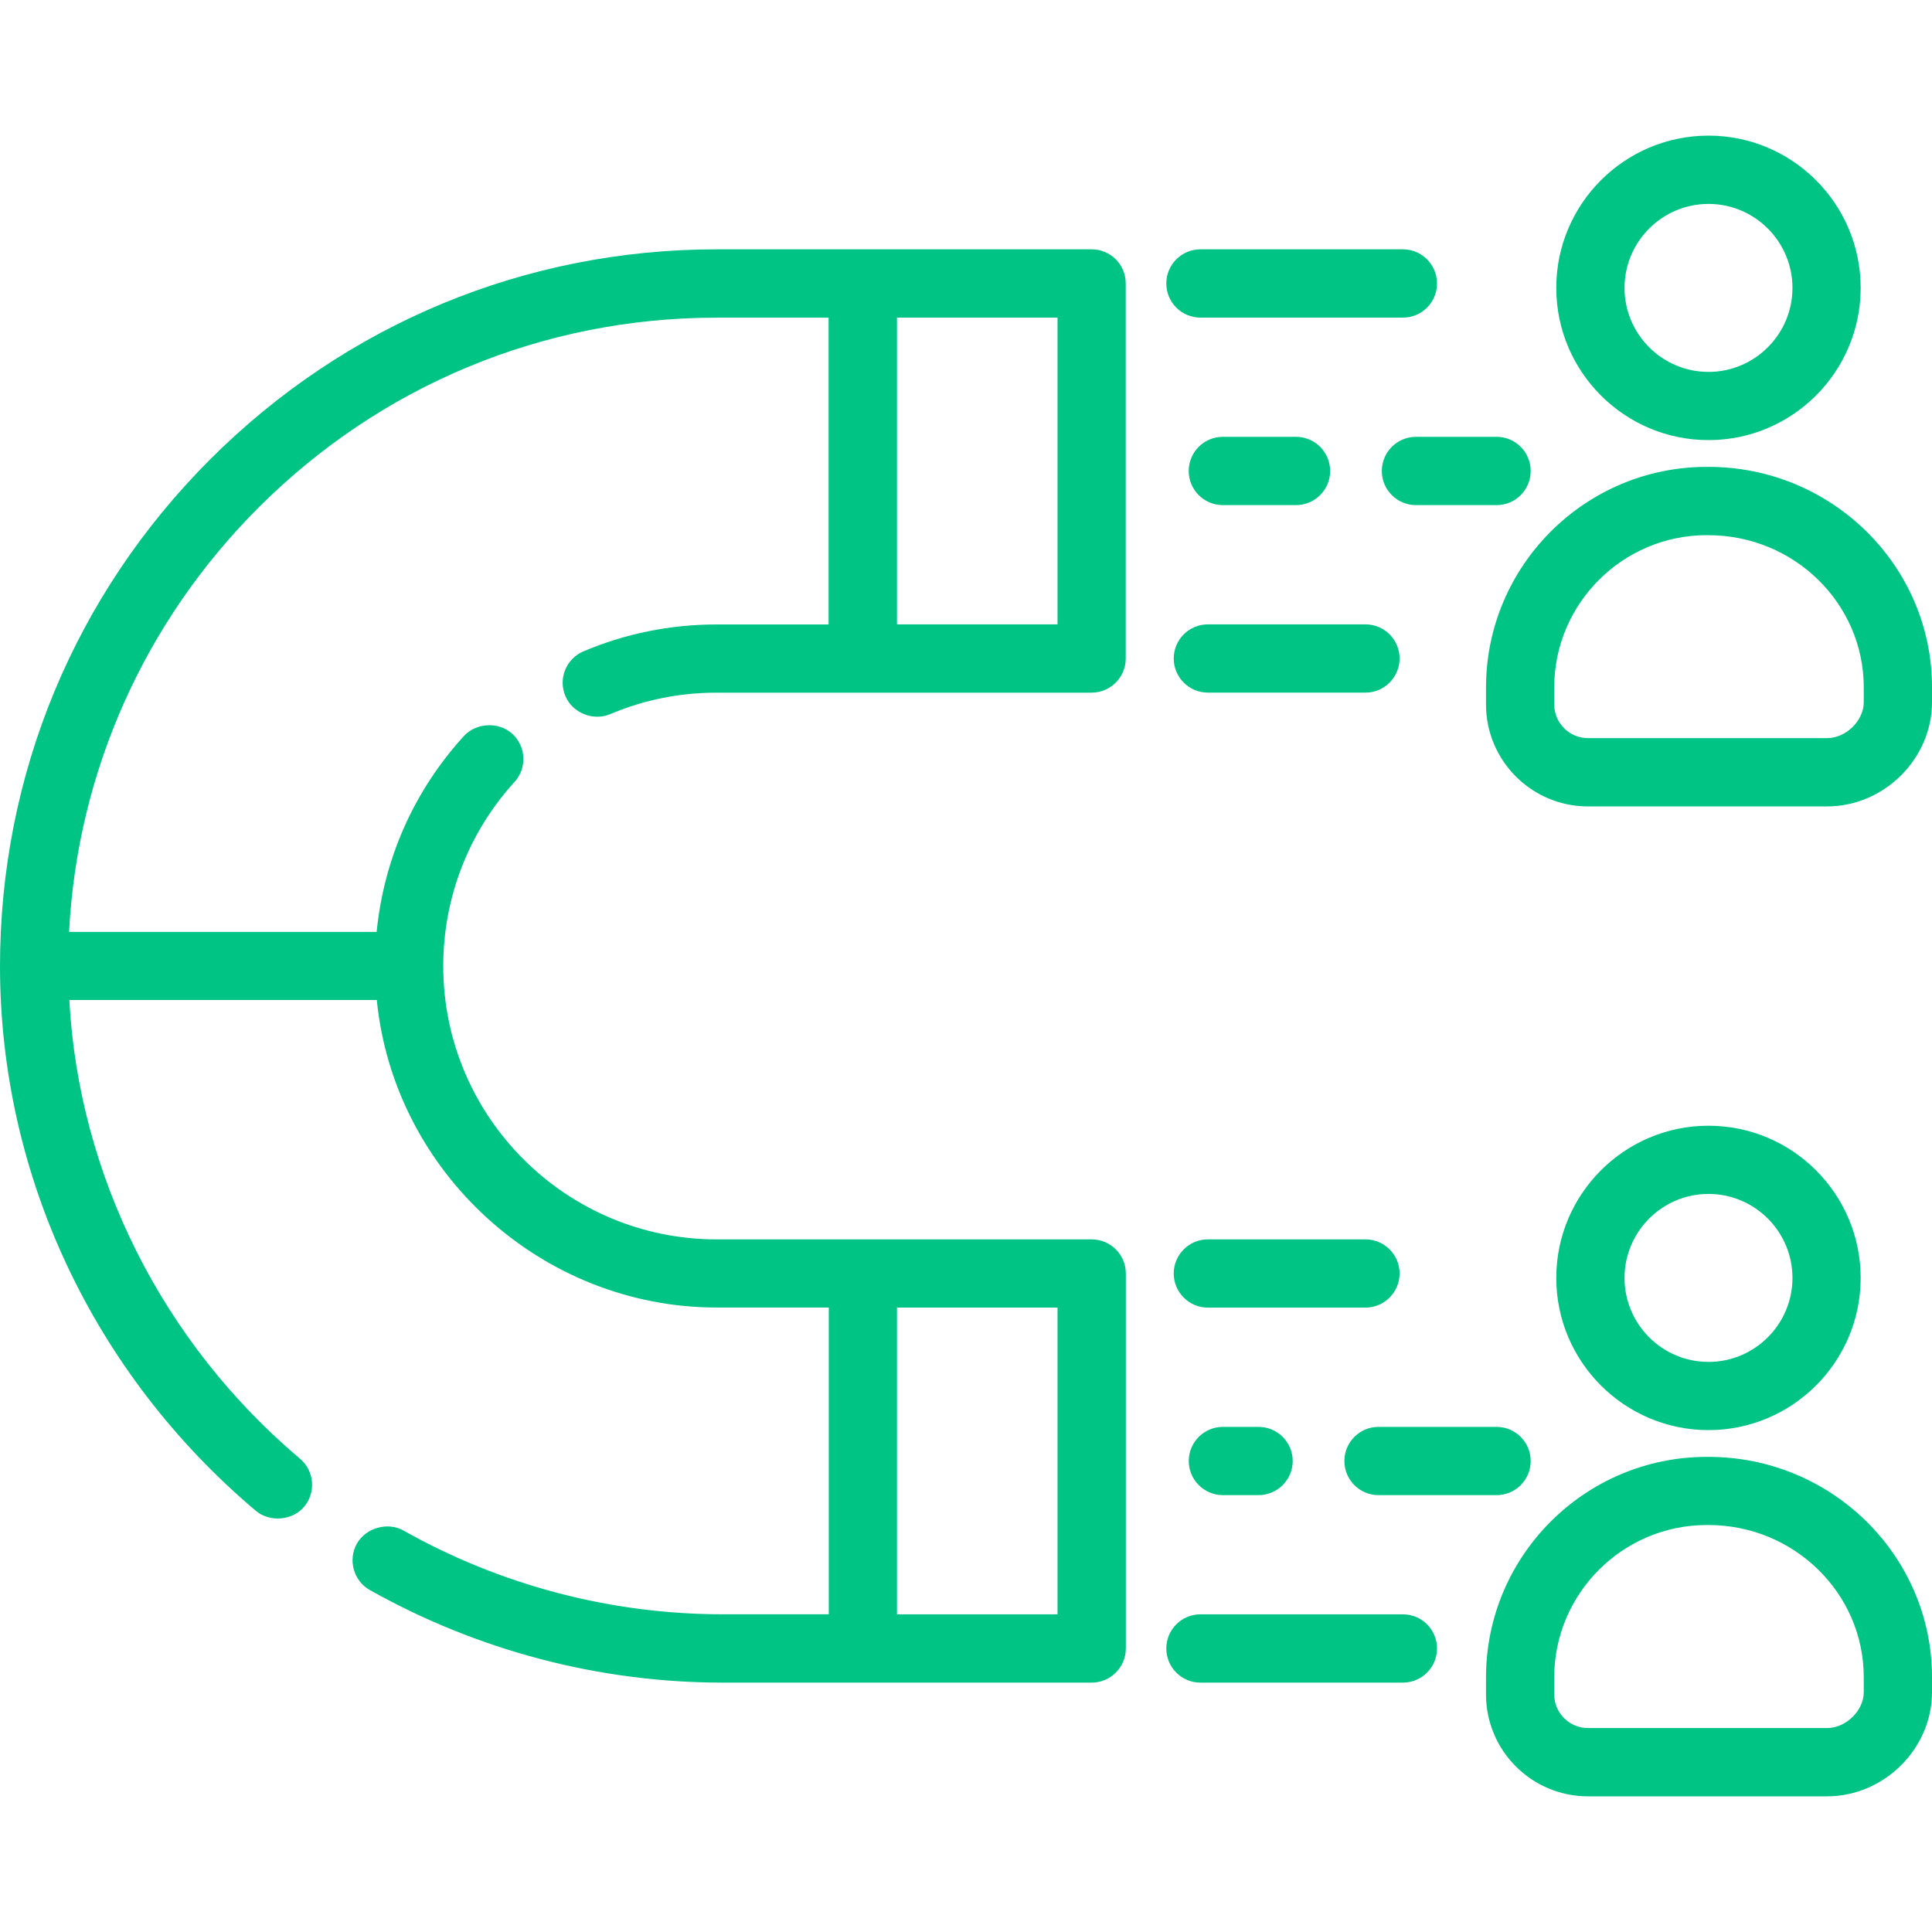
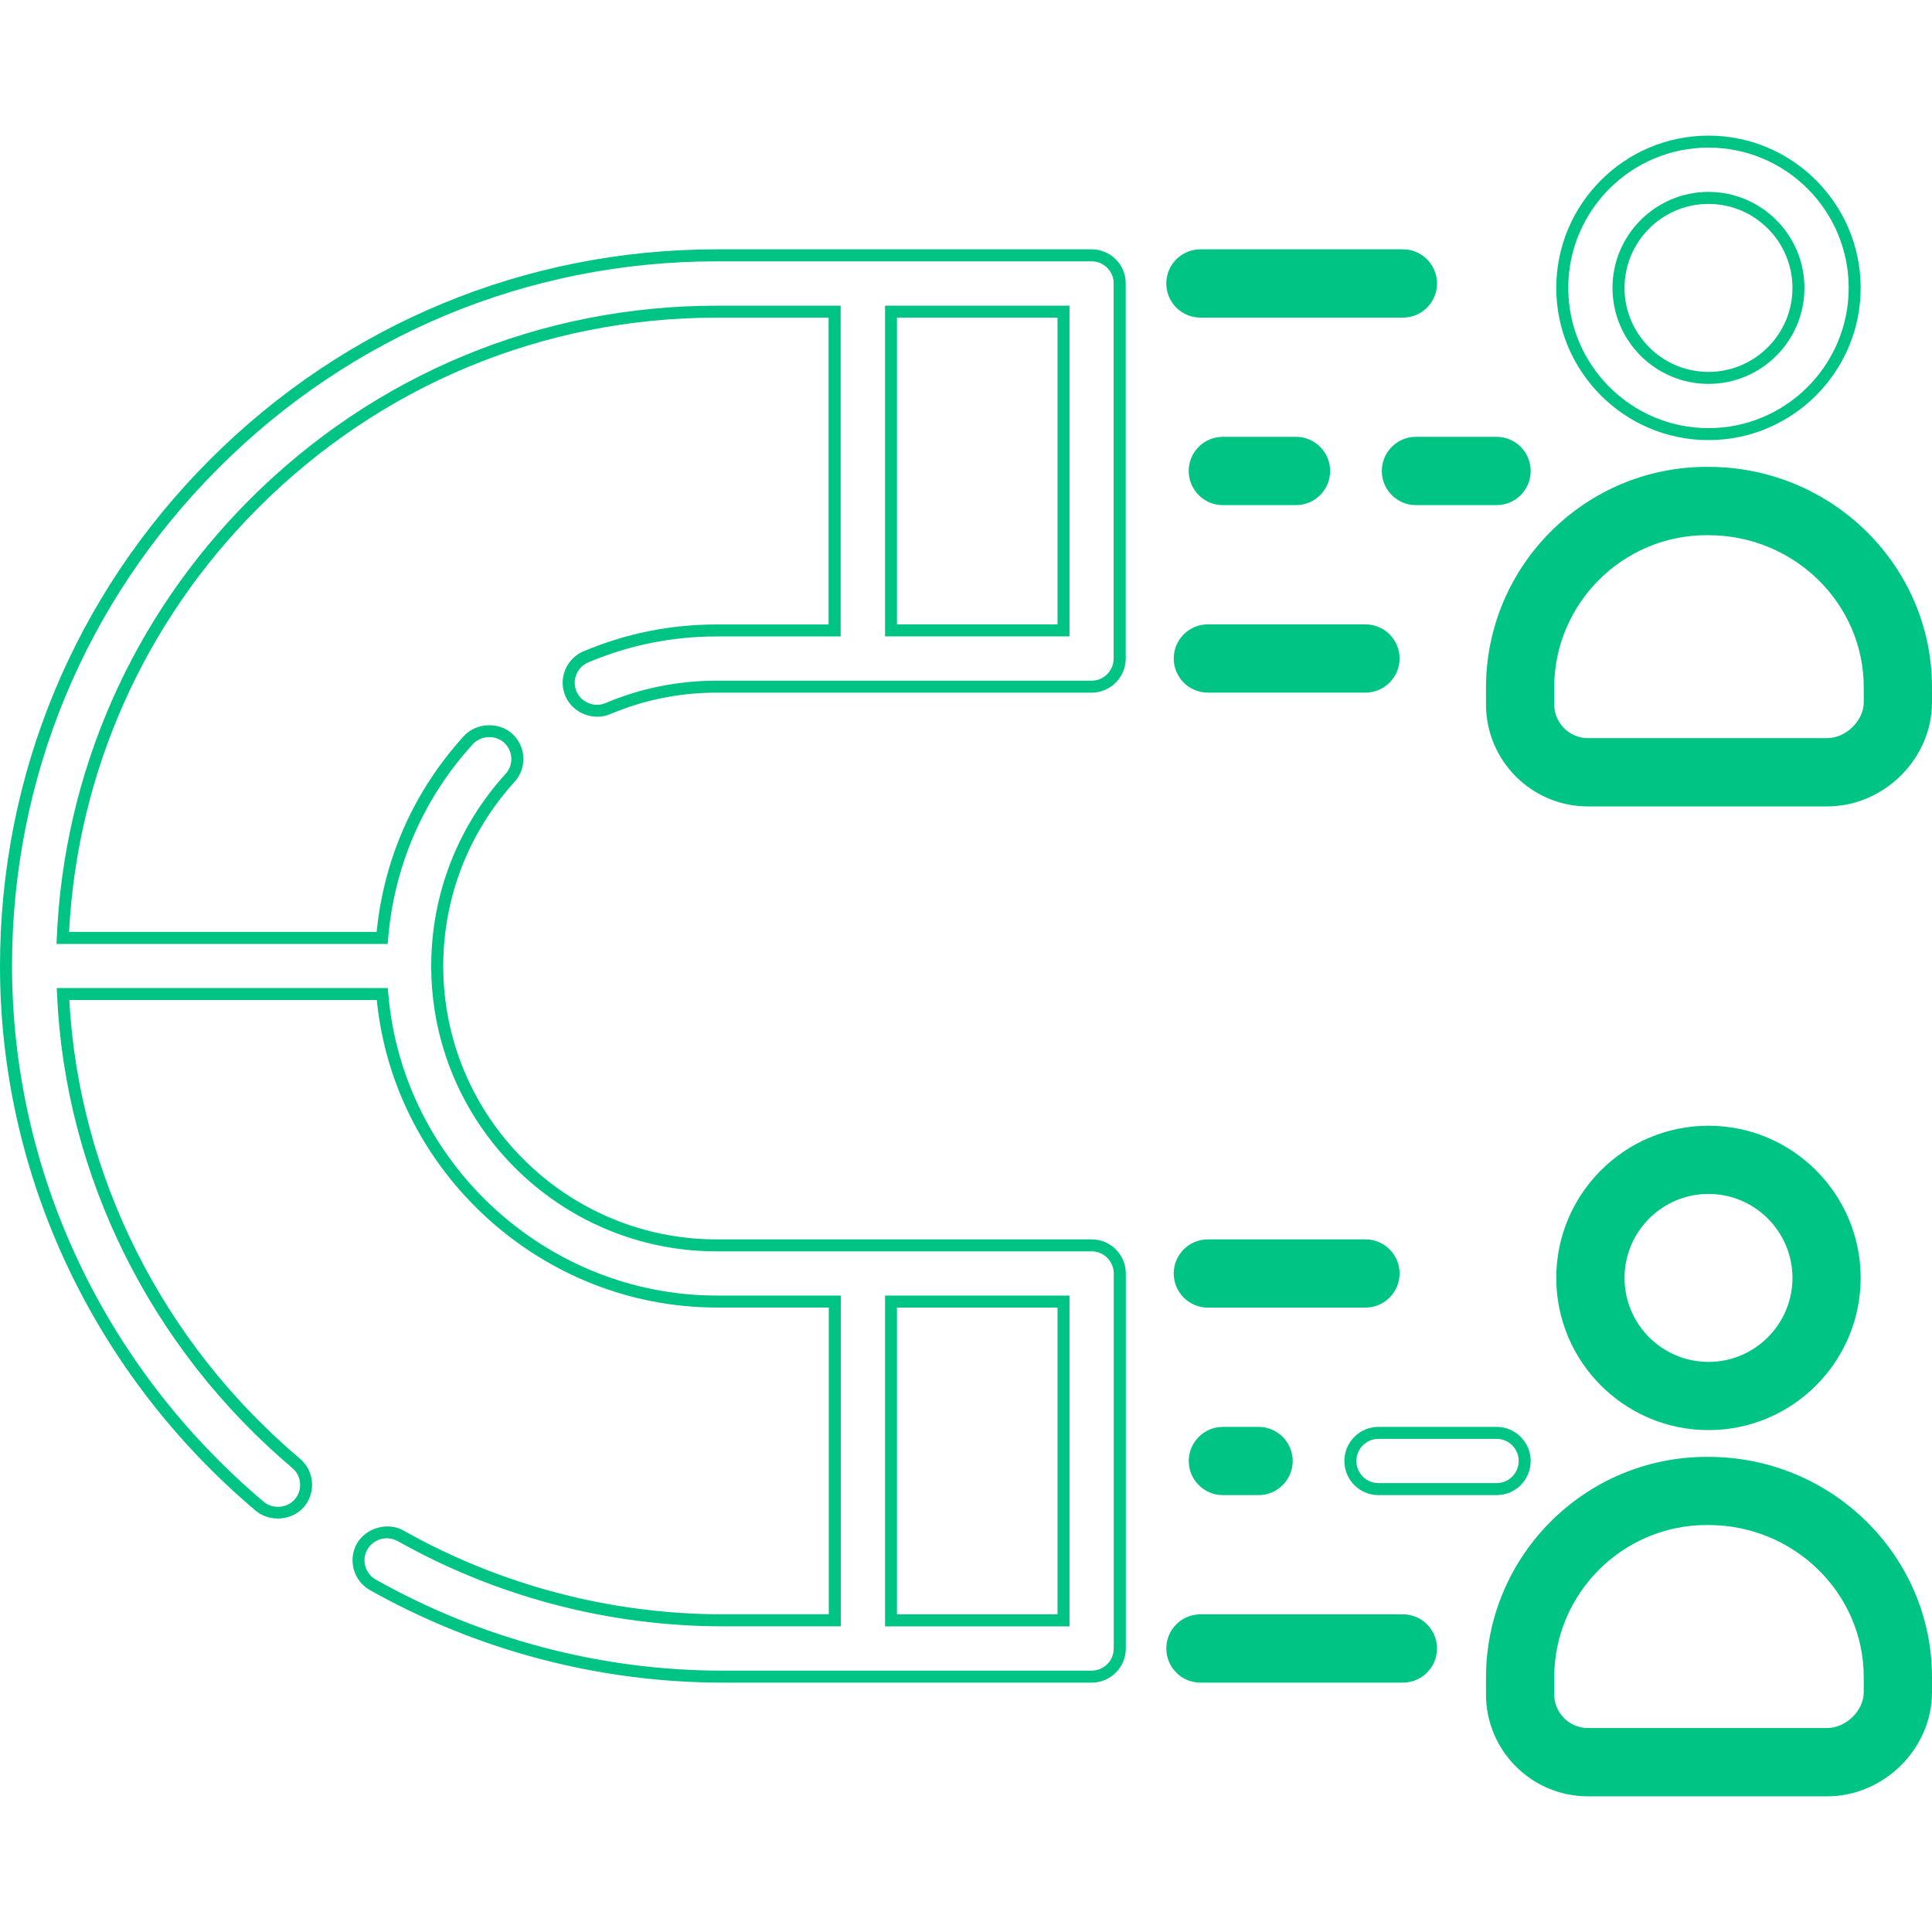
<svg xmlns="http://www.w3.org/2000/svg" version="1.1" id="Capa_1" x="0px" y="0px" width="40px" height="40px" viewBox="0 0 40 40" enable-background="new 0 0 40 40" xml:space="preserve">
  <g>
    <g>
-       <path fill="#00C483" d="M35.373,8.988c1.669,0,3.027-1.359,3.027-3.028c0-1.67-1.358-3.028-3.027-3.028    c-1.67,0-3.027,1.358-3.027,3.028C32.346,7.629,33.703,8.988,35.373,8.988z M35.373,4.098c1.027,0,1.863,0.835,1.863,1.863    c0,1.028-0.836,1.863-1.863,1.863S33.51,6.989,33.51,5.961C33.51,4.932,34.346,4.098,35.373,4.098z" />
      <path fill="#00C483" d="M35.373,9.112c-1.738,0-3.152-1.414-3.152-3.152c0-1.738,1.414-3.152,3.152-3.152    c1.736,0,3.15,1.414,3.15,3.152C38.523,7.698,37.109,9.112,35.373,9.112z M35.373,3.056c-1.602,0-2.904,1.302-2.904,2.904    c0,1.601,1.303,2.904,2.904,2.904s2.902-1.303,2.902-2.904C38.275,4.358,36.975,3.056,35.373,3.056z M35.373,7.948    c-1.096,0-1.988-0.891-1.988-1.987c0-1.096,0.893-1.988,1.988-1.988c1.095,0,1.986,0.892,1.986,1.988    C37.359,7.057,36.469,7.948,35.373,7.948z M35.373,4.222c-0.959,0-1.739,0.78-1.739,1.739c0,0.958,0.78,1.739,1.739,1.739    c0.958,0,1.738-0.78,1.738-1.739S36.331,4.222,35.373,4.222z" />
    </g>
    <g>
      <path fill="#00C483" d="M35.372,9.791h-0.036c-2.452,0-4.447,1.994-4.447,4.446v0.347c0,1.096,0.893,1.988,1.988,1.988h4.953    c1.107,0,2.046-0.931,2.046-2.031V14.23C39.876,11.781,37.855,9.791,35.372,9.791z M38.711,14.539    c0,0.454-0.421,0.867-0.881,0.867h-4.953c-0.455,0-0.822-0.369-0.822-0.823v-0.346c0-1.809,1.471-3.281,3.281-3.281h0.036    c1.841,0,3.339,1.469,3.339,3.273V14.539L38.711,14.539z" />
      <path fill="#00C483" d="M37.83,16.696h-4.953c-1.165,0-2.111-0.947-2.111-2.112v-0.347c0-2.521,2.051-4.571,4.57-4.571h0.036    c2.552,0,4.628,2.047,4.628,4.563v0.311C40,15.709,39.006,16.696,37.83,16.696z M35.336,9.915c-2.384,0-4.322,1.939-4.322,4.322    v0.347c0,1.027,0.836,1.863,1.863,1.863h4.953c1.041,0,1.922-0.873,1.922-1.907v-0.31c0-2.379-1.966-4.315-4.38-4.315H35.336z     M37.83,15.53h-4.953c-0.521,0-0.947-0.425-0.947-0.947v-0.346c0-1.877,1.528-3.405,3.406-3.405h0.036    c1.909,0,3.463,1.524,3.463,3.398v0.31C38.835,15.058,38.355,15.53,37.83,15.53z M35.336,11.08c-1.74,0-3.158,1.416-3.158,3.157    v0.346c0,0.385,0.313,0.699,0.699,0.699h4.953c0.389,0,0.757-0.361,0.757-0.742v-0.31c0-1.737-1.442-3.149-3.215-3.149    L35.336,11.08L35.336,11.08z" />
    </g>
    <g>
      <path fill="#00C483" d="M38.4,26.458c0-1.672-1.358-3.028-3.027-3.028c-1.67,0-3.027,1.356-3.027,3.028    c0,1.669,1.357,3.026,3.027,3.026C37.042,29.484,38.4,28.126,38.4,26.458z M33.51,26.458c0-1.028,0.836-1.863,1.863-1.863    s1.863,0.835,1.863,1.863c0,1.026-0.836,1.862-1.863,1.862S33.51,27.484,33.51,26.458z" />
      <path fill="#00C483" d="M35.373,29.609c-1.738,0-3.152-1.414-3.152-3.151c0-1.738,1.414-3.151,3.152-3.151    c1.736,0,3.15,1.413,3.15,3.151C38.523,28.195,37.109,29.609,35.373,29.609z M35.373,23.555c-1.602,0-2.904,1.303-2.904,2.903    s1.303,2.903,2.904,2.903s2.902-1.303,2.902-2.903C38.275,24.855,36.975,23.555,35.373,23.555z M35.373,28.445    c-1.096,0-1.988-0.893-1.988-1.987s0.893-1.988,1.988-1.988c1.095,0,1.986,0.894,1.986,1.988S36.469,28.445,35.373,28.445z     M35.373,24.719c-0.959,0-1.739,0.78-1.739,1.739s0.78,1.739,1.739,1.739c0.958,0,1.738-0.78,1.738-1.739    S36.331,24.719,35.373,24.719z" />
    </g>
    <g>
      <path fill="#00C483" d="M35.372,30.287h-0.036c-2.452,0-4.447,1.993-4.447,4.445v0.349c0,1.097,0.893,1.987,1.988,1.987h4.953    c1.107,0,2.046-0.93,2.046-2.031v-0.311C39.876,32.277,37.855,30.287,35.372,30.287z M38.711,35.036    c0,0.453-0.421,0.866-0.881,0.866h-4.953c-0.455,0-0.822-0.368-0.822-0.822v-0.348c0-1.811,1.471-3.282,3.281-3.282h0.036    c1.841,0,3.339,1.47,3.339,3.274V35.036L38.711,35.036z" />
      <path fill="#00C483" d="M37.83,37.191h-4.953c-1.165,0-2.111-0.946-2.111-2.11v-0.349c0-2.521,2.051-4.569,4.57-4.569h0.036    c2.552,0,4.628,2.047,4.628,4.563v0.311C40,36.205,39.006,37.191,37.83,37.191z M35.336,30.411c-2.384,0-4.322,1.938-4.322,4.321    v0.349c0,1.026,0.836,1.862,1.863,1.862h4.953c1.041,0,1.922-0.873,1.922-1.906v-0.311c0-2.381-1.966-4.315-4.38-4.315H35.336z     M37.83,36.025h-4.953c-0.521,0-0.947-0.424-0.947-0.945v-0.348c0-1.879,1.528-3.406,3.406-3.406h0.036    c1.909,0,3.463,1.523,3.463,3.398v0.312C38.835,35.555,38.355,36.025,37.83,36.025z M35.336,31.574    c-1.74,0-3.158,1.417-3.158,3.158v0.348c0,0.385,0.313,0.697,0.699,0.697h4.953c0.389,0,0.757-0.36,0.757-0.741v-0.312    c0-1.738-1.442-3.15-3.215-3.15H35.336z" />
    </g>
    <g>
-       <path fill="#00C483" d="M22.602,5.287h-7.765c-3.927,0-7.62,1.533-10.402,4.316c-2.779,2.781-4.311,6.472-4.311,10.395    c0,0.001,0,0.001,0,0.002v0.001c0,0.002,0,0.004,0,0.006c0.002,4.287,1.918,8.361,5.255,11.181    c0.245,0.207,0.612,0.18,0.821-0.066c0.208-0.247,0.176-0.613-0.069-0.821c-2.925-2.47-4.663-5.985-4.828-9.717h6.609    c0.296,3.562,3.288,6.367,6.923,6.367h2.446v6.599h-2.323c-2.325,0-4.631-0.604-6.669-1.751c-0.28-0.155-0.635-0.058-0.793,0.224    C7.34,32.3,7.44,32.655,7.719,32.813c2.213,1.244,4.717,1.9,7.24,1.9H22.6c0.32,0,0.584-0.26,0.584-0.582v-7.765    c0-0.321-0.264-0.582-0.584-0.582h-7.764c-3.189,0-5.784-2.595-5.784-5.784c0-1.445,0.536-2.827,1.507-3.894    c0.216-0.238,0.2-0.606-0.039-0.823c-0.238-0.216-0.606-0.2-0.823,0.039c-1.037,1.138-1.659,2.574-1.786,4.096H1.3    c0.144-3.394,1.536-6.567,3.958-8.99c2.562-2.563,5.962-3.976,9.577-3.976h2.446v6.6h-2.446c-0.938,0-1.848,0.184-2.705,0.547    c-0.296,0.125-0.436,0.467-0.31,0.763c0.124,0.296,0.466,0.435,0.763,0.309c0.712-0.301,1.469-0.454,2.25-0.454h7.765    c0.32,0,0.584-0.261,0.584-0.583V5.87C23.184,5.548,22.921,5.287,22.602,5.287z M22.02,33.547h-3.571v-6.599h3.571V33.547z     M22.02,13.051h-3.571v-6.6h3.571V13.051z" />
      <path fill="#00C483" d="M22.602,34.837H14.96c-2.547,0-5.072-0.663-7.301-1.916c-0.339-0.19-0.46-0.623-0.27-0.963    c0.187-0.326,0.634-0.454,0.963-0.271c2.016,1.137,4.301,1.735,6.608,1.735h2.199v-6.351h-2.321c-3.611,0-6.68-2.787-7.037-6.367    H1.435c0.198,3.643,1.934,7.098,4.777,9.498c0.297,0.251,0.334,0.697,0.083,0.995c-0.242,0.286-0.708,0.325-0.997,0.084    C1.933,28.439,0.002,24.329,0,20.007c0-3.963,1.544-7.687,4.347-10.492c2.805-2.807,6.531-4.353,10.49-4.353h7.765    c0.188,0,0.365,0.074,0.5,0.208c0.133,0.134,0.205,0.312,0.205,0.5v7.764c0,0.39-0.318,0.707-0.707,0.707h-7.766    c-0.764,0-1.505,0.15-2.202,0.445c-0.353,0.148-0.779-0.026-0.926-0.375c-0.074-0.173-0.076-0.365-0.005-0.54    c0.071-0.175,0.206-0.313,0.38-0.386c0.873-0.369,1.798-0.556,2.753-0.556h2.321V6.577h-2.321c-3.581,0-6.951,1.399-9.488,3.938    c-2.356,2.357-3.745,5.471-3.916,8.779h6.368c0.151-1.521,0.774-2.922,1.807-4.056c0.253-0.276,0.722-0.3,0.999-0.047    c0.14,0.127,0.222,0.301,0.231,0.489s-0.056,0.37-0.183,0.509C9.701,17.234,9.177,18.587,9.177,20c0,3.121,2.539,5.66,5.66,5.66    h7.765c0.39,0,0.707,0.316,0.707,0.706v7.765C23.309,34.52,22.99,34.837,22.602,34.837z M8.006,31.848    c-0.166,0-0.319,0.09-0.401,0.233c-0.124,0.22-0.045,0.499,0.175,0.623c2.192,1.233,4.675,1.885,7.179,1.885H22.6    c0.254,0,0.459-0.206,0.459-0.458v-7.765c0-0.252-0.205-0.458-0.459-0.458h-7.764c-3.258,0-5.908-2.65-5.908-5.908    c0-1.475,0.546-2.887,1.539-3.977c0.083-0.091,0.125-0.208,0.119-0.33c-0.005-0.122-0.059-0.235-0.149-0.318    c-0.179-0.164-0.484-0.148-0.647,0.031c-1.022,1.121-1.627,2.513-1.754,4.023l-0.01,0.114H1.17l0.006-0.129    c0.145-3.419,1.563-6.641,3.994-9.073c2.585-2.587,6.018-4.012,9.665-4.012h2.57v6.848h-2.57c-0.921,0-1.815,0.181-2.656,0.537    c-0.113,0.048-0.201,0.137-0.247,0.25c-0.046,0.114-0.044,0.237,0.003,0.35c0.095,0.227,0.372,0.341,0.6,0.243    c0.728-0.308,1.501-0.464,2.299-0.464H22.6c0.252,0,0.457-0.206,0.457-0.458V5.87c0.002-0.123-0.045-0.237-0.132-0.324    s-0.2-0.135-0.323-0.135h-7.765c-3.894,0-7.556,1.52-10.313,4.28C1.766,12.45,0.249,16.11,0.249,19.998    c0.002,4.259,1.901,8.299,5.211,11.095c0.186,0.157,0.49,0.134,0.646-0.054c0.163-0.191,0.139-0.482-0.054-0.646    c-2.929-2.474-4.705-6.048-4.871-9.806l-0.006-0.13h6.854l0.01,0.113c0.291,3.507,3.277,6.253,6.799,6.253h2.57v6.848h-2.447    c-2.35,0-4.677-0.61-6.73-1.766C8.161,31.867,8.083,31.848,8.006,31.848z M22.143,33.672h-3.819v-6.849h3.819V33.672z     M18.571,33.423h3.324v-6.351h-3.324V33.423z M22.143,13.175h-3.819V6.328h3.819V13.175z M18.571,12.927h3.324V6.576h-3.324    V12.927z" />
    </g>
    <g>
      <path fill="#00C483" d="M24.854,6.452h4.191c0.321,0,0.582-0.26,0.582-0.582c0-0.322-0.261-0.583-0.582-0.583h-4.191    c-0.32,0-0.582,0.261-0.582,0.583C24.271,6.191,24.532,6.452,24.854,6.452z" />
      <path fill="#00C483" d="M29.045,6.576h-4.191c-0.391,0-0.707-0.317-0.707-0.707c0-0.39,0.316-0.707,0.707-0.707h4.191    c0.391,0,0.707,0.317,0.707,0.707C29.752,6.259,29.436,6.576,29.045,6.576z M24.854,5.411c-0.252,0-0.459,0.206-0.459,0.458    s0.207,0.458,0.459,0.458h4.191c0.252,0,0.458-0.205,0.458-0.458s-0.206-0.458-0.458-0.458H24.854z" />
    </g>
    <g>
      <path fill="#00C483" d="M24.426,13.633c0,0.322,0.262,0.583,0.582,0.583h3.262c0.319,0,0.582-0.261,0.582-0.583    c0-0.321-0.263-0.582-0.582-0.582h-3.262C24.688,13.051,24.426,13.312,24.426,13.633z" />
      <path fill="#00C483" d="M28.27,14.34h-3.262c-0.39,0-0.707-0.317-0.707-0.707c0-0.39,0.317-0.706,0.707-0.706h3.262    c0.39,0,0.707,0.316,0.707,0.706C28.977,14.023,28.658,14.34,28.27,14.34z M25.008,13.175c-0.252,0-0.458,0.206-0.458,0.458    c0,0.253,0.206,0.459,0.458,0.459h3.262c0.252,0,0.457-0.206,0.457-0.459c0-0.252-0.205-0.458-0.457-0.458H25.008z" />
    </g>
    <g>
      <path fill="#00C483" d="M28.734,9.752c0,0.322,0.261,0.583,0.582,0.583h1.67c0.32,0,0.582-0.26,0.582-0.583    c0-0.322-0.262-0.582-0.582-0.582h-1.67C28.995,9.17,28.734,9.43,28.734,9.752z" />
      <path fill="#00C483" d="M30.986,10.458h-1.67c-0.39,0-0.707-0.317-0.707-0.707s0.317-0.707,0.707-0.707h1.67    c0.389,0,0.705,0.317,0.705,0.707S31.375,10.458,30.986,10.458z M29.316,9.294c-0.252,0-0.459,0.205-0.459,0.458    s0.207,0.458,0.459,0.458h1.67c0.252,0,0.457-0.205,0.457-0.458s-0.205-0.458-0.457-0.458H29.316z" />
    </g>
    <g>
      <path fill="#00C483" d="M26.832,10.333c0.32,0,0.583-0.261,0.583-0.583s-0.263-0.582-0.583-0.582h-1.514    c-0.32,0-0.582,0.26-0.582,0.582s0.262,0.583,0.582,0.583H26.832z" />
      <path fill="#00C483" d="M26.832,10.458h-1.514c-0.391,0-0.707-0.317-0.707-0.707s0.316-0.707,0.707-0.707h1.514    c0.391,0,0.707,0.317,0.707,0.707S27.223,10.458,26.832,10.458z M25.318,9.293c-0.252,0-0.459,0.205-0.459,0.458    s0.207,0.458,0.459,0.458h1.514c0.253,0,0.458-0.205,0.458-0.458s-0.205-0.458-0.458-0.458H25.318z" />
    </g>
    <g>
      <path fill="#00C483" d="M29.045,33.547h-4.191c-0.32,0-0.582,0.262-0.582,0.583c0,0.322,0.262,0.583,0.582,0.583h4.191    c0.321,0,0.582-0.261,0.582-0.583C29.627,33.809,29.366,33.547,29.045,33.547z" />
      <path fill="#00C483" d="M29.045,34.837h-4.191c-0.391,0-0.707-0.317-0.707-0.707s0.316-0.707,0.707-0.707h4.191    c0.391,0,0.707,0.317,0.707,0.707S29.436,34.837,29.045,34.837z M24.854,33.672c-0.252,0-0.459,0.205-0.459,0.458    s0.207,0.459,0.459,0.459h4.191c0.252,0,0.458-0.206,0.458-0.459s-0.206-0.458-0.458-0.458H24.854z" />
    </g>
    <g>
      <path fill="#00C483" d="M28.852,26.366c0-0.321-0.263-0.582-0.582-0.582h-3.262c-0.32,0-0.582,0.261-0.582,0.582    s0.262,0.583,0.582,0.583h3.262C28.591,26.949,28.852,26.688,28.852,26.366z" />
      <path fill="#00C483" d="M28.27,27.073h-3.262c-0.39,0-0.707-0.317-0.707-0.707s0.317-0.706,0.707-0.706h3.262    c0.39,0,0.707,0.316,0.707,0.706S28.658,27.073,28.27,27.073z M25.008,25.908c-0.252,0-0.458,0.206-0.458,0.458    c0,0.253,0.206,0.458,0.458,0.458h3.262c0.252,0,0.457-0.205,0.457-0.458c0-0.252-0.205-0.458-0.457-0.458H25.008z" />
    </g>
    <g>
-       <path fill="#00C483" d="M28.54,30.831h2.446c0.32,0,0.582-0.263,0.582-0.583c0-0.321-0.262-0.582-0.582-0.582H28.54    c-0.319,0-0.582,0.261-0.582,0.582C27.958,30.568,28.221,30.831,28.54,30.831z" />
      <path fill="#00C483" d="M30.986,30.955H28.54c-0.39,0-0.706-0.316-0.706-0.707c0-0.389,0.316-0.706,0.706-0.706h2.446    c0.389,0,0.705,0.317,0.705,0.706C31.691,30.639,31.375,30.955,30.986,30.955z M28.54,29.79c-0.252,0-0.458,0.206-0.458,0.458    c0,0.253,0.206,0.458,0.458,0.458h2.446c0.252,0,0.457-0.205,0.457-0.458c0-0.252-0.205-0.458-0.457-0.458H28.54z" />
    </g>
    <g>
      <path fill="#00C483" d="M25.318,29.666c-0.32,0-0.582,0.261-0.582,0.582c0,0.32,0.262,0.583,0.582,0.583h0.736    c0.321,0,0.584-0.263,0.584-0.583c0-0.321-0.263-0.582-0.584-0.582H25.318z" />
      <path fill="#00C483" d="M26.057,30.955h-0.738c-0.389,0-0.707-0.316-0.707-0.707c0-0.389,0.318-0.706,0.707-0.706h0.738    c0.389,0,0.707,0.317,0.707,0.706C26.764,30.639,26.445,30.955,26.057,30.955z M25.318,29.79c-0.252,0-0.459,0.206-0.459,0.458    c0,0.253,0.207,0.458,0.459,0.458h0.736c0.254,0,0.459-0.205,0.459-0.458c0-0.252-0.205-0.458-0.459-0.458H25.318z" />
    </g>
  </g>
</svg>